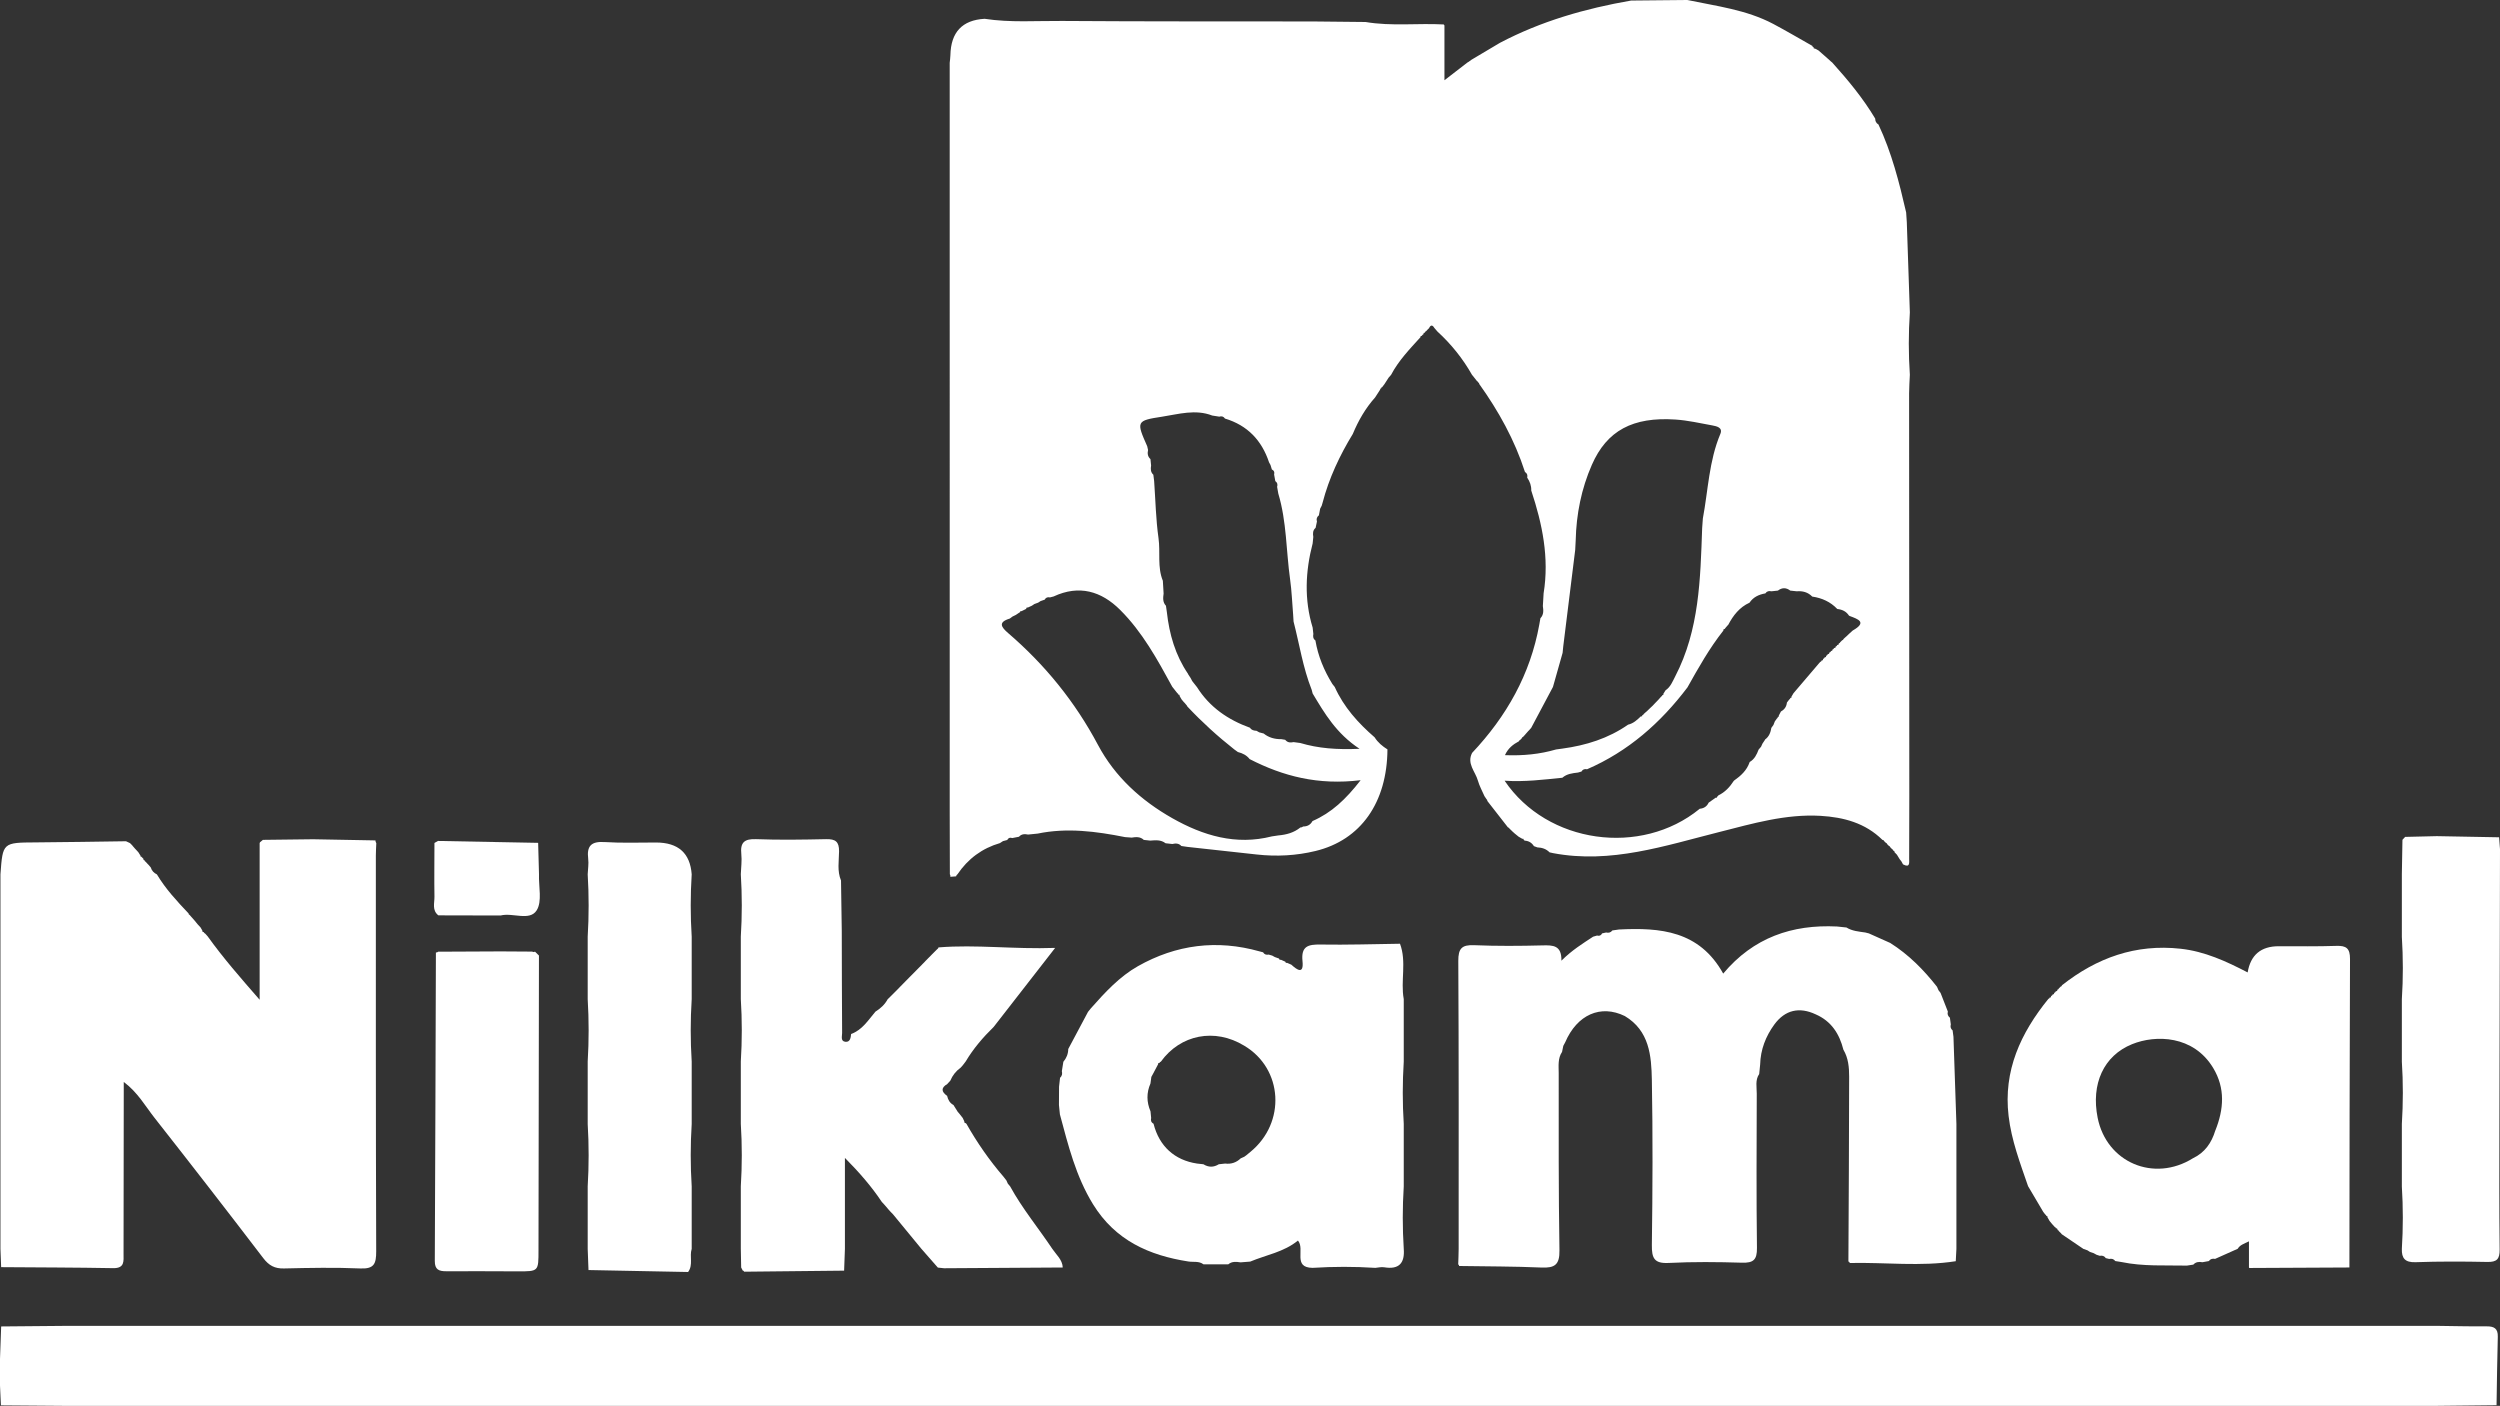
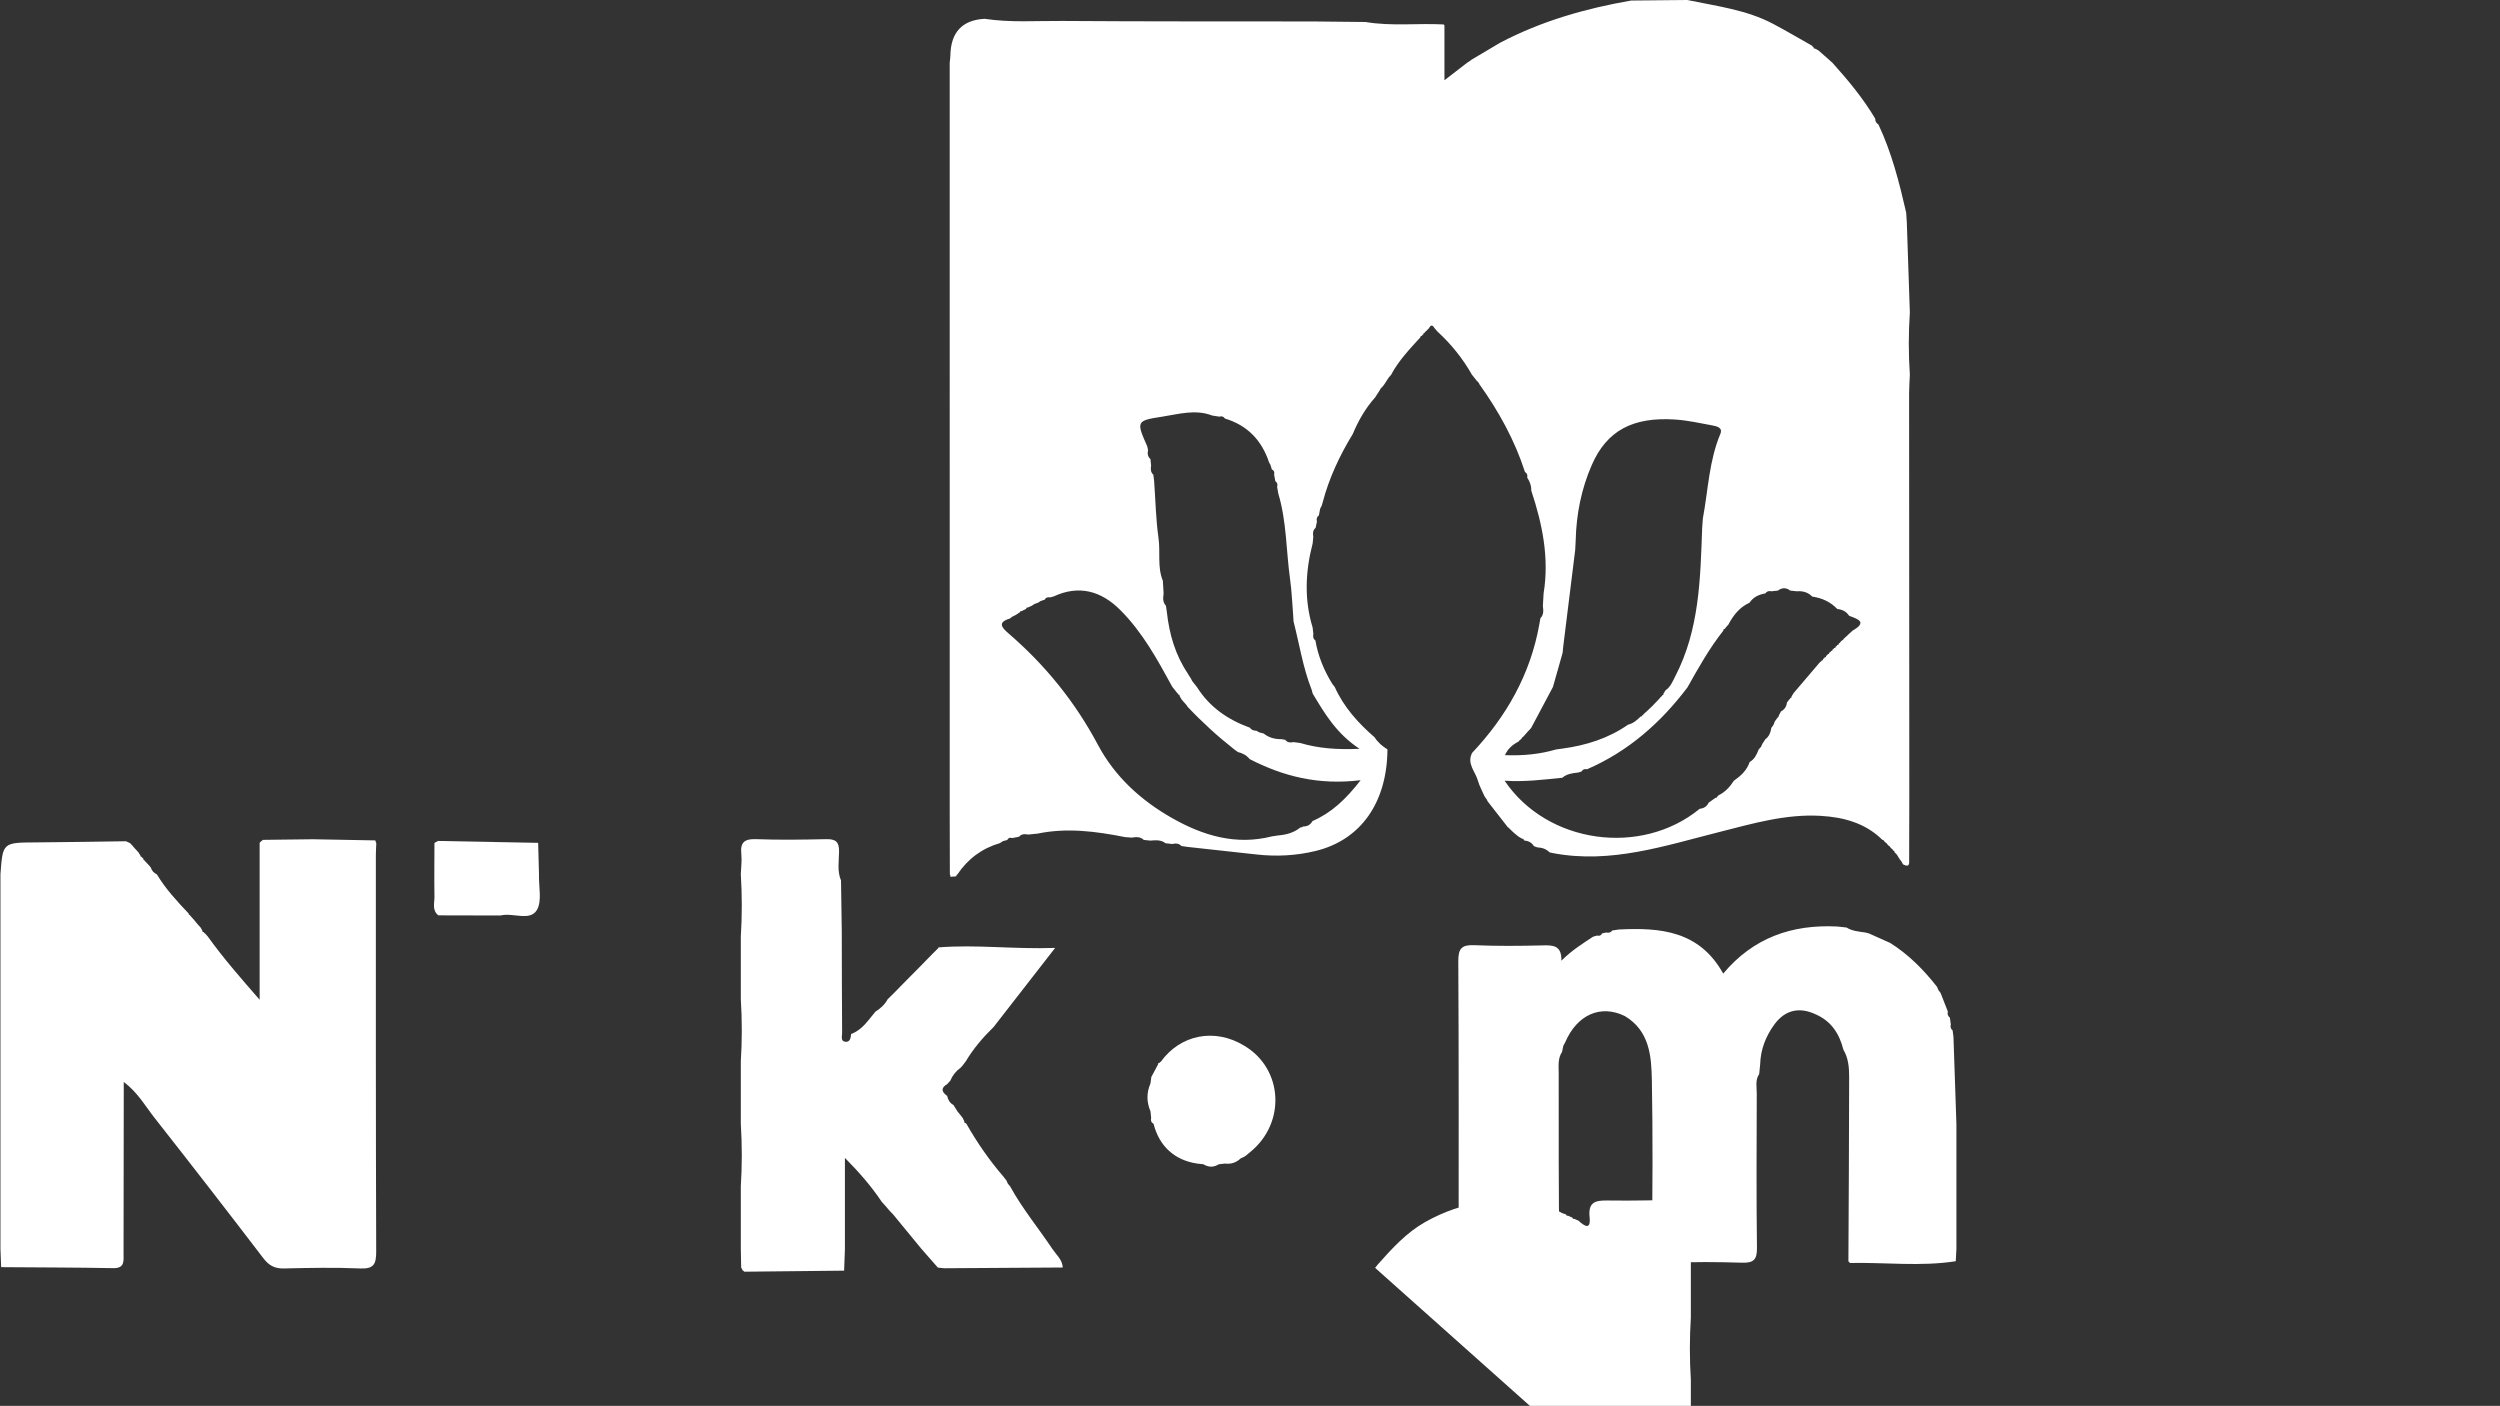
<svg xmlns="http://www.w3.org/2000/svg" id="Layer_2" data-name="Layer 2" viewBox="0 0 500 281.17">
  <rect x="0" y="0" width="500" height="281.17" fill="#333333" stroke="none" />
  <defs>
    <style>
      .cls-1 {
        fill: #fff;
      }
    </style>
  </defs>
  <g id="Layer_1-2" data-name="Layer 1">
    <g>
-       <path class="cls-1" d="M499.82,167.44c.06,.8,.12,1.61,.18,2.41-.04,18.28-.09,36.55-.12,54.83-.01,8.41-.05,16.82,.05,25.24,.02,1.93-.59,2.51-2.48,2.47-4.78-.1-9.56-.12-14.34,.05-2.1,.07-2.8-.78-2.74-2.67,.26-4.16,.26-8.31,0-12.47,0-4.17,0-8.34,0-12.5,.26-4.16,.27-8.31,0-12.47,0-4.17,0-8.34,0-12.5,.27-4.15,.26-8.31,0-12.46,0-4.17,0-8.34,0-12.5,.04-2.3,.08-4.61,.12-6.91,.18-.19,.36-.38,.54-.58,2.11-.05,4.22-.1,6.33-.15,4.15,.08,8.31,.16,12.46,.23Z" />
      <path class="cls-1" d="M.23,253.47c-.05-1.23-.09-2.47-.14-3.7,0-4.17,0-8.33,0-12.49,0-4.16,0-8.32,0-12.47,0-4.17,0-8.33,0-12.5,0-4.16,0-8.32,0-12.47,0-4.17,0-8.33,0-12.5,0-4.16,0-8.32,0-12.47,.46-6.38,.46-6.35,7.08-6.39,6.01-.04,12.02-.15,18.03-.23,.27,.12,.53,.25,.8,.37,.14,.14,.29,.29,.43,.43l.15,.19c.16,.18,.31,.36,.47,.54l.1,.1c.17,.19,.35,.38,.52,.57,.16,.26,.32,.51,.48,.77l-.05,.14,.15-.04c.15,.15,.3,.31,.45,.46v.22s.22,.06,.22,.06c0,.14,.08,.24,.21,.29,.14,.15,.27,.3,.41,.45,0,0,.17,.17,.17,.17,.15,.18,.3,.35,.45,.53,.19,.65,.62,1.09,1.22,1.38,1.74,2.91,4.03,5.38,6.35,7.82-.02,.13,.04,.22,.17,.26,.13,.14,.26,.29,.38,.43,0,0,.18,.2,.18,.2,.15,.17,.29,.34,.44,.5,.21,.26,.42,.51,.63,.77,.2,.21,.39,.43,.59,.64,.12,.21,.23,.42,.35,.62l.05,.26,.26,.06c.02,.14,.1,.23,.24,.26,.13,.14,.26,.29,.39,.43,0,0,.14,.16,.14,.16,3.08,4.3,6.55,8.27,10.38,12.66v-31.34s.08-.16,.08-.16c.19-.16,.38-.32,.57-.48,3.35-.04,6.7-.08,10.05-.12,4.15,.08,8.3,.15,12.46,.23,0,.2,.06,.38,.17,.55-.03,.83-.09,1.66-.09,2.49,0,26.39-.02,52.78,.07,79.16,0,2.43-.38,3.53-3.16,3.41-5.08-.22-10.19-.12-15.28,0-1.86,.05-3.02-.59-4.15-2.07-7.18-9.4-14.43-18.75-21.75-28.06-1.86-2.37-3.36-5.09-6.15-7.17,0,1.04,0,1.64,0,2.25-.01,10.7-.03,21.4-.04,32.1,0,1.45,.27,2.93-2.07,2.89-7.48-.14-14.96-.14-22.43-.2Z" />
-       <path class="cls-1" d="M474.91,265.18c4.14,0,8.27,0,12.41-.01,3.32,.04,6.64,.13,9.96,.1,1.52-.02,2.33,.4,2.28,2.09-.13,4.56-.17,9.12-.25,13.68-3.97,.04-7.94,.09-11.91,.13-4.19,0-8.38,0-12.57,0-4.13,0-8.25,0-12.38,0-4.22,0-8.43,0-12.65,0-4.11,0-8.22,0-12.34,0-4.2,0-8.4,0-12.61,0-4.13,0-8.25,0-12.38,0-4.2,0-8.4,0-12.61,0-4.13,0-8.25,0-12.38,0-4.2,0-8.4,0-12.61,0-4.13,0-8.25,0-12.38,0-4.2,0-8.4,0-12.61,0-4.13,0-8.25,0-12.38,0-4.2,0-8.4,0-12.61,0-4.13,0-8.25,0-12.38,0-4.2,0-8.4,0-12.61,0-4.13,0-8.25,0-12.38,0-4.2,0-8.4,0-12.61,0-4.13,0-8.25,0-12.38,0-4.22,0-8.43,0-12.64,0-4.11,0-8.22,0-12.34,0-4.2,0-8.4,0-12.61,0-4.13,0-8.25,0-12.38,0-4.2,0-8.4,0-12.61,0-4.13,0-8.25,0-12.38,0-4.22,0-8.43,0-12.64,0-4.11,0-8.22,0-12.34,0-4.2,0-8.4,0-12.61,0-4.13,0-8.25,0-12.38,0-4.2,0-8.4,0-12.61,0-4.13,0-8.25,0-12.38,0-4.2,0-8.4,0-12.61,0-4.13,0-8.25,0-12.38,0-4.2,0-8.4,0-12.61,0-4.14,0-8.28,0-12.41,0-4.19,0-8.38,0-12.57,0-4.13,0-8.25,0-12.38,0-4.2,0-8.4,0-12.61,0-4.13,0-8.25,0-12.38,0-4.16-.03-8.32-.06-12.48-.1-.1-2.1-.19-4.2-.29-6.3,.11-3.16,.23-6.32,.34-9.48,4.1-.03,8.21-.07,12.32-.11,4.19,0,8.39,0,12.58,0,4.13,0,8.25,0,12.38,0,4.21,0,8.42,0,12.63,0,4.12,0,8.23,0,12.35,0,4.2,0,8.4,0,12.61,0,4.13,0,8.25,0,12.38,0,4.21,0,8.42,0,12.63,0,4.13,0,8.25,0,12.38,0,4.19,0,8.39,0,12.58,0,4.13,0,8.27,0,12.4,0,4.2,0,8.4,0,12.6,0,4.13,0,8.25,0,12.38,0,4.2,0,8.4,0,12.6,0,4.13,0,8.25,0,12.38,0,4.2,0,8.4,0,12.6,0,4.13,0,8.25,0,12.38,0,4.2,0,8.4,0,12.6,0,4.13,0,8.25,0,12.38,0,4.19,0,8.39,0,12.58,0,4.13,0,8.27,0,12.41,0,4.19,0,8.38,0,12.58,0,4.13,0,8.27,0,12.4,0,4.19,0,8.39,0,12.58,0,4.13,0,8.27,0,12.4,0,4.2,0,8.4,0,12.6,0,4.13,0,8.25,0,12.38,0,4.2,0,8.4,0,12.6,0,4.12,0,8.23,0,12.35,0,12.54,0,25.08,0,37.61,0,4.12,0,8.23,0,12.35,0,12.54,0,25.08,0,37.62,0,4.12,0,8.23,0,12.35,0,4.2,0,8.4,0,12.61,0Z" />
      <path class="cls-1" d="M294.31,11.94c1.89-1.12,3.78-2.25,5.67-3.37,8.26-4.35,17.1-6.87,26.25-8.46,3.74-.04,7.49-.07,11.23-.11,5.84,1.23,11.82,1.94,17.2,4.79,2.63,1.4,5.21,2.92,7.81,4.39,.01,.14,.09,.22,.23,.24l.06,.26s.26,.05,.26,.05c.22,.12,.44,.23,.66,.35,.21,.18,.42,.37,.63,.55,0,0,.07,.06,.07,.06l.57,.5,.13,.11c.17,.15,.33,.3,.5,.45l.19,.16,.43,.4s.22,.17,.22,.17c3.17,3.52,6.18,7.15,8.62,11.24,0,.51,.19,.92,.65,1.18,2.64,5.61,4.16,11.58,5.54,17.59,.04,.65,.09,1.29,.13,1.94,.2,6.02,.41,12.04,.61,18.06-.28,4.15-.28,8.31,0,12.46-.05,1.24-.15,2.48-.15,3.72,0,26.88,.03,53.76,.04,80.63,0,4.15-.01,8.3-.03,12.45,0,.78,.22,1.89-1.23,1.12-.11-.2-.21-.39-.32-.59-.12-.15-.23-.3-.35-.45-.19-.3-.37-.61-.56-.91h-.01c-.16-.17-.33-.34-.49-.52l.02-.2-.21-.04c-.03-.16-.12-.27-.27-.34-.12-.12-.24-.25-.36-.37-.03-.14-.11-.22-.25-.25l-.37-.37c-.02-.14-.1-.22-.24-.25-.13-.12-.25-.25-.38-.37-.05-.15-.15-.22-.31-.22-3.44-3.4-7.78-4.55-12.4-4.82-6.95-.4-13.55,1.54-20.18,3.22-10.92,2.75-21.74,6.43-33.3,4.24-.24-.05-.47-.11-.71-.16-.67-.69-1.51-.95-2.44-.99-.23-.08-.46-.17-.69-.25-.42-.68-1.03-1.05-1.83-1.1l-.2-.14-.07-.23s-.23,0-.23,0c-.25-.14-.49-.29-.74-.43-.2-.16-.4-.33-.6-.49l-.14-.11c-.16-.15-.33-.29-.49-.44l-.18-.18c-.15-.14-.3-.28-.44-.42-.03-.13-.1-.19-.24-.17-1.39-1.79-2.79-3.57-4.18-5.36,.04-.13,0-.22-.12-.29-.14-.21-.29-.43-.43-.64-.45-1.04-1.02-2.05-1.32-3.13-.51-1.81-2.26-3.37-1.15-5.52,6.88-7.3,11.65-15.71,13.44-25.68,.07-.42,.15-.83,.22-1.25,.69-.71,.61-1.58,.49-2.45,.05-.85,.1-1.7,.15-2.54,1.15-7.09-.25-13.87-2.47-20.55,.03-.95-.27-1.8-.81-2.58,.11-.48-.01-.87-.45-1.14-2.06-6.39-5.28-12.19-9.17-17.63v-.21s-.2-.03-.2-.03c0-.15-.08-.25-.22-.3l-.4-.51c-.2-.25-.41-.5-.61-.76-1.84-3.25-4.15-6.12-6.9-8.64-.21-.24-.41-.48-.62-.72-.39-.66-.75-.62-1.07,.06l-.18,.16c-.13,.14-.26,.28-.4,.42-.13,.04-.21,.13-.22,.28l-.26,.08-.05,.26c-.16,.06-.27,.17-.33,.33l-.23,.02-.02,.22c-2.15,2.38-4.39,4.68-5.9,7.56l-.1,.11c-.12,.14-.25,.28-.37,.42l-.88,1.36c-.15,.19-.3,.39-.45,.58-.14,.03-.2,.11-.18,.25l-.19,.04v.17c-.34,.53-.68,1.05-1.02,1.58-1.93,2.16-3.35,4.63-4.46,7.3-2.63,4.31-4.76,8.84-6.04,13.74-.06,.2-.12,.41-.18,.61-.1,.2-.21,.4-.31,.6-.08,.44-.17,.88-.25,1.32-.41,.32-.55,.74-.39,1.24-.09,.42-.18,.85-.27,1.27-.58,.49-.57,1.14-.46,1.81-.04,.43-.08,.87-.13,1.3-1.46,5.61-1.71,11.23,0,16.84,.05,.43,.09,.86,.14,1.28-.1,.51-.05,.96,.41,1.29,.53,3.14,1.73,6.01,3.39,8.7,.13,.17,.27,.34,.4,.51l.07,.08c1.81,4.04,4.69,7.23,7.99,10.09,.64,1.03,1.55,1.77,2.56,2.41-.07,10.61-5.32,18.13-14.4,20.32-3.83,.93-7.78,1.14-11.73,.7-4.62-.51-9.24-1.02-13.86-1.52-.41-.06-.82-.12-1.23-.18-.51-.56-1.14-.56-1.81-.4-.45-.05-.9-.1-1.35-.15-.93-.73-2-.61-3.07-.53-.43-.05-.85-.09-1.28-.14-.71-.68-1.57-.59-2.44-.46-.44-.03-.87-.07-1.31-.1-5.79-1.15-11.6-1.92-17.49-.7-.63,.06-1.27,.13-1.9,.19-.68-.14-1.32-.13-1.83,.44-.45,.09-.89,.17-1.34,.26-.45-.16-.79-.03-1.01,.39-.28,.07-.56,.15-.84,.22-.18,.11-.35,.23-.53,.34l-.06,.05c-3.6,1.05-6.42,3.15-8.51,6.24-.16,.1-.25,.24-.28,.42-.38,.03-.77,.06-1.15,.09,.03-.19,0-.36-.1-.52-.01-4.17-.02-8.33-.03-12.5,0-4.16,0-8.32,0-12.47v-24.97c0-4.16,0-8.33,0-12.49,0-4.16,0-8.32,0-12.47V50.01c0-4.16,0-8.33,0-12.49,0-4.16,0-8.32,0-12.47,0-4.16,0-8.33,0-12.49,.05-.51,.13-1.01,.14-1.52q.14-6.9,6.84-7.28c5.14,.79,10.33,.39,15.49,.43,16.7,.12,33.39,.08,50.09,.1,3.54,.04,7.07,.07,10.61,.11,5.19,.88,10.43,.21,15.64,.49,0,0,.14,.2,.14,.2,0,3.43,0,6.86,0,10.96,2-1.54,3.3-2.55,4.6-3.55,0,0,.23-.13,.23-.13,.19-.14,.38-.28,.56-.41Zm61.26,131.42l.21-.04-.03-.19c.15-.28,.29-.56,.44-.84,.71-.38,1.11-.97,1.19-1.77l.07-.1c.13-.17,.26-.34,.39-.51,.14-.07,.22-.18,.23-.33l.21-.02v-.21c.14-.24,.28-.47,.42-.71,1.78-2.09,3.56-4.17,5.34-6.26,.15-.03,.25-.13,.28-.28l.25-.06,.05-.25c.16-.06,.27-.17,.33-.33l.24-.05,.04-.24c.17-.07,.29-.19,.35-.37l.23-.03,.04-.23c.17-.06,.3-.18,.36-.35l.23-.04,.04-.23c.17-.05,.28-.16,.34-.32l.26-.05,.06-.25c.16-.04,.26-.14,.3-.3l.26-.06,.07-.26c.15-.03,.24-.12,.29-.26,.13-.12,.25-.24,.38-.37,.14-.02,.22-.09,.24-.23,.14-.13,.28-.26,.42-.39,0,0,.21-.18,.21-.18,.16-.15,.32-.3,.47-.45,0,0,.15-.14,.15-.14,.17-.16,.35-.31,.52-.47l.1-.09c2.92-1.66,1.08-2.27-.64-2.91l-.13-.09c-.55-.83-1.35-1.2-2.31-1.3l-.03-.02c-1.36-1.42-3.05-2.18-4.97-2.46l-.04-.02c-.85-.86-1.9-1.14-3.08-1.04-.43-.05-.87-.09-1.3-.14-.82-.63-1.64-.63-2.47,0-.43,.05-.87,.09-1.3,.14-.49-.11-.91-.03-1.21,.42-1.29,.22-2.41,.73-3.17,1.86-2,.91-3.26,2.54-4.25,4.42,0,0-.09,.08-.09,.08-.15,.18-.31,.36-.46,.53l-.15,.21-.25,.09-.03,.25c-2.79,3.53-4.99,7.45-7.18,11.36-5.36,7.09-11.84,12.8-20.08,16.37-.48-.1-.86,.01-1.12,.46-.23,.07-.47,.14-.7,.2-1.1,.13-2.21,.25-3.1,1.02l-.04,.02c-3.75,.37-7.49,.86-11.53,.59,8.52,12.64,27.3,15.19,38.98,5.65l.05-.04c.83-.07,1.43-.47,1.78-1.22,.47-.33,.94-.67,1.42-1h.23s.05-.24,.05-.24c.13,0,.2-.07,.22-.2,1.34-.64,2.31-1.68,3.1-2.91l.07-.07c1.35-.95,2.55-2.04,3.1-3.67,0,0,.03-.05,.03-.05,.96-.56,1.4-1.49,1.77-2.47l.1-.12c.13-.15,.26-.3,.39-.45,.09-.21,.19-.41,.28-.62,.15-.22,.29-.44,.44-.66l.1-.18c.79-.58,1.09-1.41,1.24-2.32l.06-.08c.12-.17,.24-.33,.36-.5,.09-.23,.18-.46,.27-.7,.14-.2,.28-.4,.42-.59,.13-.06,.19-.16,.18-.29Zm-49.85,2.77s-.11,.13-.11,.13c-.15,.17-.3,.34-.45,.51l-.17,.2c-.13,.14-.26,.28-.39,.42-.14,.03-.22,.12-.24,.26-.12,.12-.24,.25-.36,.37-.13,.02-.2,.1-.21,.23-1.15,.62-2.16,1.36-2.8,2.78,3.66,.14,6.98-.19,10.23-1.14,.42-.06,.83-.12,1.25-.17,4.73-.64,9.19-2.03,13.15-4.79,1.06-.24,1.81-.95,2.56-1.67h.23s.06-.24,.06-.24c.13,0,.22-.07,.25-.2,.15-.14,.31-.27,.46-.41l.17-.14c.17-.16,.33-.32,.5-.48,0,0,.12-.12,.12-.12,.17-.16,.35-.33,.52-.49l.11-.11,.49-.52s.13-.13,.13-.13c.16-.16,.32-.33,.47-.49l.15-.17c.14-.15,.27-.3,.41-.46,.13-.05,.2-.14,.22-.28l.21-.04-.02-.2c.15-.24,.3-.48,.45-.72,1-.67,1.4-1.76,1.92-2.76,4.85-9.33,5.04-19.51,5.4-29.66,.05-.65,.09-1.29,.14-1.94,1.06-5.66,1.22-11.5,3.5-16.92,.53-1.27-.72-1.53-1.62-1.7-2.44-.44-4.89-1.01-7.36-1.17-8.52-.57-13.72,2.2-16.72,9.06-2.09,4.77-3.11,9.85-3.23,15.08-.03,.64-.07,1.29-.1,1.93-.8,6.43-1.59,12.86-2.39,19.29-.04,.43-.09,.87-.13,1.3-.64,2.27-1.28,4.55-1.93,6.82-1.45,2.73-2.9,5.45-4.35,8.18-.17,.19-.34,.39-.51,.58Zm-68.88-5.62c-.17-.21-.35-.41-.52-.62l-.4-.69-.02-.23-.23-.04c0-.14-.08-.25-.21-.3-.14-.17-.27-.34-.41-.52-.2-.25-.4-.51-.6-.76-2.98-5.46-5.97-10.94-10.42-15.37-3.77-3.76-8.21-5.06-13.3-2.69-.24,.06-.48,.13-.72,.19-.46-.09-.84,0-1.07,.45-.28,.1-.56,.19-.83,.29-.16,.1-.32,.21-.48,.31-.25,.09-.51,.19-.76,.28-.16,.11-.33,.22-.49,.33-.26,.12-.51,.23-.77,.35l-.28,.03-.12,.27c-.3,.15-.61,.3-.91,.45l-.2-.04-.06,.21s-.24,.15-.24,.15c-.21,.14-.43,.29-.64,.43-.22,.11-.44,.21-.66,.32-.15,.11-.29,.22-.44,.33l-.12,.08c-2.38,.72-1.69,1.71-.32,2.89,7.38,6.34,13.4,13.76,17.98,22.38,3.4,6.39,8.65,11.13,14.86,14.65,6.14,3.48,12.72,5.47,19.91,3.64,.42-.06,.85-.13,1.27-.19,1.62-.14,3.14-.54,4.43-1.59,.21,0,.4-.06,.56-.2,.83,0,1.46-.33,1.86-1.07l.04-.03c3.75-1.64,6.6-4.29,9.6-8.16-8.49,1.04-15.52-.79-22.2-4.22-.6-.77-1.42-1.18-2.35-1.41-.24-.17-.48-.34-.72-.52-3.34-2.63-6.48-5.49-9.39-8.59l-.1-.19c-.15-.18-.3-.37-.46-.55l-.09-.09Zm.82-5.61c.15,.23,.31,.46,.46,.7l.32,.61c.12,.15,.23,.3,.35,.45,.2,.26,.41,.51,.61,.77,2.53,4.02,6.21,6.53,10.6,8.12,.3,.49,.78,.58,1.3,.61,.18,.1,.36,.21,.55,.31,.29,.08,.59,.15,.88,.23,1.03,.83,2.23,1.15,3.53,1.13,.26,.04,.52,.09,.78,.13,.45,.57,1.04,.6,1.68,.46,.44,.06,.89,.12,1.33,.18,3.63,1.08,7.32,1.36,11.86,1.16-4.65-3.06-6.99-7.08-9.38-11.06-.06-.24-.12-.49-.19-.73-1.75-4.41-2.45-9.1-3.63-13.67-.03-.44-.06-.87-.08-1.31-.2-2.37-.28-4.76-.61-7.11-.8-5.72-.68-11.57-2.36-17.16-.08-.45-.16-.9-.24-1.35,.15-.47,.05-.86-.36-1.15-.08-.44-.16-.88-.24-1.32,.12-.46,0-.8-.45-1.01-.09-.3-.18-.59-.27-.89-.1-.18-.19-.35-.29-.53-1.46-4.4-4.32-7.41-8.82-8.76-.28-.43-.67-.52-1.14-.38-.47-.07-.93-.15-1.4-.22-3.37-1.31-6.73-.28-10.04,.23-5.16,.79-5.17,.95-2.97,5.91,.06,.25,.11,.5,.17,.75-.15,.69-.08,1.32,.48,1.82,.04,.43,.09,.86,.13,1.29-.11,.68-.11,1.33,.45,1.84,.05,.43,.11,.86,.16,1.29,.27,3.8,.34,7.62,.87,11.38,.4,2.84-.26,5.79,.87,8.54,.05,.85,.1,1.7,.15,2.55-.12,.87-.2,1.73,.47,2.45,.06,.42,.12,.84,.18,1.26,.49,4.42,1.69,8.6,4.22,12.33l.07,.16Z" />
-       <path class="cls-1" d="M107.79,191.12c-.03,19.63-.07,39.27-.09,58.9,0,4.25,.03,4.26-4.1,4.25-4.78,0-9.56-.06-14.34-.02-1.48,.01-2.31-.32-2.3-2.05,.1-20.57,.15-41.13,.22-61.7,.18,.01,.33-.04,.46-.16,4.17-.02,8.35-.04,12.52-.06,2.08,.01,4.17,.02,6.25,.04l.3,.09,.3-.07c.27,.26,.53,.53,.8,.79Z" />
      <path class="cls-1" d="M86.89,168.59c.24-.13,.48-.26,.71-.4,6.68,.13,13.35,.26,20.03,.38,.06,2.09,.11,4.17,.17,6.26-.09,2.47,.67,5.48-.48,7.26-1.41,2.18-4.77,.39-7.2,1.01-4.15-.01-8.3-.02-12.45-.03-1.3-1.02-.76-2.46-.78-3.72-.06-3.58,0-7.17,0-10.76Z" />
-       <path class="cls-1" d="M437.41,253.12c-4.38-.09-8.77,.19-13.1-.71-.42-.07-.84-.13-1.26-.2-.31-.43-.73-.52-1.22-.42-.23-.06-.46-.12-.69-.17-.28-.45-.7-.54-1.19-.46-.21-.07-.42-.13-.63-.2-.2-.11-.4-.22-.6-.33-.25-.08-.49-.17-.74-.25-.17-.11-.33-.21-.5-.32-.27-.09-.53-.19-.8-.28-1.44-.98-2.88-1.96-4.32-2.93l-.17-.21-.41-.4c-.03-.13-.12-.21-.26-.23,0-.25-.12-.37-.36-.37,0-.13-.08-.22-.21-.25-.14-.15-.28-.31-.42-.46l-.15-.17-.46-.56c-.15-.26-.29-.52-.44-.77v-.2s-.2-.02-.2-.02c-.02-.15-.1-.26-.24-.32-.13-.17-.26-.34-.39-.51-1.01-1.72-2.03-3.43-3.04-5.15-1.58-4.6-3.32-9.16-3.89-14.03-1.08-9.08,2.42-16.6,7.96-23.43,.13-.02,.21-.09,.22-.23l.26-.07,.06-.26c.16-.05,.27-.16,.31-.32l.25-.06,.06-.25c.16-.05,.27-.16,.32-.32l.26-.06,.06-.26c.15-.03,.25-.12,.3-.27l.38-.37c.14-.02,.21-.1,.21-.23,6.97-5.5,14.75-8.31,23.74-7.32,4.83,.53,9.14,2.51,13.42,4.74q.87-5.24,6.21-5.24c3.85,0,7.69,.06,11.54-.07,1.98-.07,2.73,.5,2.72,2.61-.09,20.57-.09,41.14-.12,61.71-6.68,.03-13.35,.07-20.03,.1,0,0-.06-.11-.06-.11v-5.22c-1.03,.51-1.8,.72-2.25,1.49-1.51,.67-3.02,1.34-4.52,2.02-.51-.1-.94,0-1.26,.44-.43,.08-.85,.15-1.28,.23-.68-.13-1.32-.07-1.82,.48-.42,.06-.84,.13-1.25,.19Zm5.66-27.02c1.69-4.23,2.02-8.43-.43-12.5-3.95-6.56-11.52-6.67-16.21-4.77-5.72,2.31-8.25,7.98-6.9,14.73,1.79,8.95,11.26,12.96,19.06,8.09,2.38-1.13,3.73-3.09,4.47-5.55Z" />
      <path class="cls-1" d="M391.17,252.24c-7.06,1.11-14.15,.2-21.23,.36-.01-.16-.1-.26-.26-.29,.06-12.33,.14-24.67,.15-37,0-1.83-.16-3.71-1.15-5.37-.8-3.17-2.41-5.7-5.52-7.06-3.28-1.55-6.15-.91-8.3,2.03-1.72,2.36-2.75,5.01-2.83,7.98l-.19,1.91c-.84,1.23-.48,2.62-.49,3.94-.03,10.28-.09,20.56,.04,30.84,.03,2.38-.7,3.03-3,2.96-4.88-.15-9.77-.2-14.64,.05-2.89,.15-3.41-.93-3.38-3.57,.15-11,.2-22.02,0-33.02-.09-4.85-.49-9.85-5.41-12.79-4.83-2.36-9.54-.29-11.92,5.25-.13,.24-.25,.47-.38,.71-.08,.4-.17,.81-.25,1.21-.87,1.3-.68,2.79-.67,4.22,0,11.83-.04,23.65,.15,35.48,.05,2.86-.94,3.55-3.59,3.43-5.49-.24-10.99-.22-16.49-.31,.02-.14-.04-.25-.17-.31,.03-1.03,.09-2.07,.09-3.11,0-19.2,.04-38.4-.07-57.6-.01-2.48,.7-3.24,3.16-3.14,4.56,.19,9.14,.16,13.7,.04,2.07-.05,3.83-.04,3.76,3.06,2.15-2.14,4.27-3.43,6.34-4.8,.26-.08,.53-.15,.79-.23,.45,.13,.8,0,1.01-.43,.27-.06,.53-.12,.8-.18,.5,.12,.93,.02,1.25-.41,.44-.06,.88-.13,1.32-.19,8.25-.41,16.08,.23,20.85,8.82,6.04-7.21,13.78-9.86,22.76-9.42,.63,.07,1.26,.13,1.89,.2,1.16,.72,2.48,.81,3.77,1,.24,.06,.47,.12,.71,.18,1.42,.64,2.85,1.27,4.27,1.91,3.68,2.32,6.69,5.36,9.36,8.77,.1,.23,.2,.46,.3,.69,.11,.15,.23,.3,.34,.44l.07,.09c.49,1.25,.97,2.49,1.46,3.74-.15,.51,.02,.9,.41,1.23,.06,.44,.12,.89,.18,1.33-.13,.48-.03,.88,.36,1.2,.06,.43,.11,.85,.17,1.28,.2,5.81,.4,11.63,.59,17.44,0,4.16,0,8.31,0,12.47,0,4.17,0,8.33,0,12.5-.04,.82-.09,1.65-.13,2.47Z" />
-       <path class="cls-1" d="M275.02,253.57c-4.17-.27-8.33-.26-12.5,0-4.05-.04-1.46-3.75-2.93-5.46-2.84,2.32-6.36,2.87-9.55,4.21-.64,.05-1.29,.1-1.93,.15-.86-.12-1.71-.23-2.45,.39-1.66,0-3.31,0-4.97,0-.91-.69-2-.4-3.01-.56-7.9-1.23-14.62-4.23-19.07-11.44-3.45-5.6-4.96-11.79-6.63-17.98-.06-.63-.13-1.25-.19-1.88,0-1.22,.02-2.44,.02-3.66,.07-.6,.14-1.19,.2-1.79,.42-.36,.48-.82,.36-1.32,.1-.62,.2-1.25,.3-1.87,.62-.74,.97-1.59,.98-2.56,1.32-2.47,2.63-4.95,3.95-7.42l.53-.66,.06-.07c2.81-3.17,5.71-6.33,9.39-8.41,7.64-4.32,15.81-5.37,24.34-2.96,.23,.06,.46,.12,.69,.18,.26,.44,.65,.55,1.13,.46,.23,.07,.47,.13,.7,.2,.17,.1,.34,.19,.52,.29,.28,.1,.56,.2,.84,.3l.13,.25s.27,0,.27,0c.29,.13,.58,.25,.86,.38,0,0,.12,.24,.12,.24h.26c.28,.12,.56,.24,.83,.36,1.17,1.07,2.51,2,2.23-.71-.31-3.02,1.15-3.36,3.63-3.32,5.29,.09,10.58-.09,15.87-.16,1.36,3.62,.08,7.41,.75,11.07,0,4.17,0,8.34,0,12.5-.26,4.16-.26,8.31,0,12.47,0,4.17,0,8.34,0,12.5-.26,4.16-.26,8.31,0,12.47,.23,2.85-.93,4.19-3.9,3.7-.59-.1-1.22,.07-1.83,.12Zm-43.1-41l-.26,.05s-.05,.25-.05,.25c-.33,.62-.66,1.25-.99,1.87-.12,.21-.24,.43-.35,.64-.06,.44-.12,.88-.18,1.32-.81,1.86-.78,3.71,.01,5.57,.04,.44,.09,.88,.13,1.32-.1,.47-.03,.88,.45,1.13l.04,.07c1.13,4.45,4.2,7.25,8.69,7.92,.42,.05,.84,.09,1.27,.14,1.03,.64,2.05,.64,3.08,0,.42-.05,.85-.09,1.27-.14,1.2,.15,2.24-.2,3.11-1.04,.24-.11,.47-.22,.71-.32,.14-.1,.28-.21,.43-.31,.26-.21,.51-.43,.77-.64,7.19-5.85,6.57-16.66-1.22-21.27-5.86-3.57-12.75-2.24-16.68,3.23-.14,0-.21,.08-.23,.21Z" />
-       <path class="cls-1" d="M138.34,249.77c-.48,1.51,.34,3.21-.72,4.63-6.64-.13-13.28-.26-19.92-.39-.05-1.41-.11-2.83-.16-4.24,0-4.16,0-8.32,0-12.49,.25-4.16,.25-8.32,0-12.48,0-4.16,0-8.32,0-12.49,.25-4.16,.25-8.32,0-12.48,0-4.16,0-8.32,0-12.49,.25-4.16,.25-8.32,0-12.48,.04-1.04,.23-2.09,.1-3.11-.32-2.57,.62-3.51,3.27-3.34,3.42,.22,6.86,.09,10.29,.09q6.67,0,7.14,6.36c-.26,4.16-.26,8.31,0,12.47,0,4.17,0,8.34,0,12.5-.26,4.16-.26,8.31,0,12.47,0,4.17,0,8.34,0,12.5-.26,4.16-.26,8.31,0,12.47,0,4.17,0,8.34,0,12.5Z" />
+       <path class="cls-1" d="M275.02,253.57l.53-.66,.06-.07c2.81-3.17,5.71-6.33,9.39-8.41,7.64-4.32,15.81-5.37,24.34-2.96,.23,.06,.46,.12,.69,.18,.26,.44,.65,.55,1.13,.46,.23,.07,.47,.13,.7,.2,.17,.1,.34,.19,.52,.29,.28,.1,.56,.2,.84,.3l.13,.25s.27,0,.27,0c.29,.13,.58,.25,.86,.38,0,0,.12,.24,.12,.24h.26c.28,.12,.56,.24,.83,.36,1.17,1.07,2.51,2,2.23-.71-.31-3.02,1.15-3.36,3.63-3.32,5.29,.09,10.58-.09,15.87-.16,1.36,3.62,.08,7.41,.75,11.07,0,4.17,0,8.34,0,12.5-.26,4.16-.26,8.31,0,12.47,0,4.17,0,8.34,0,12.5-.26,4.16-.26,8.31,0,12.47,.23,2.85-.93,4.19-3.9,3.7-.59-.1-1.22,.07-1.83,.12Zm-43.1-41l-.26,.05s-.05,.25-.05,.25c-.33,.62-.66,1.25-.99,1.87-.12,.21-.24,.43-.35,.64-.06,.44-.12,.88-.18,1.32-.81,1.86-.78,3.71,.01,5.57,.04,.44,.09,.88,.13,1.32-.1,.47-.03,.88,.45,1.13l.04,.07c1.13,4.45,4.2,7.25,8.69,7.92,.42,.05,.84,.09,1.27,.14,1.03,.64,2.05,.64,3.08,0,.42-.05,.85-.09,1.27-.14,1.2,.15,2.24-.2,3.11-1.04,.24-.11,.47-.22,.71-.32,.14-.1,.28-.21,.43-.31,.26-.21,.51-.43,.77-.64,7.19-5.85,6.57-16.66-1.22-21.27-5.86-3.57-12.75-2.24-16.68,3.23-.14,0-.21,.08-.23,.21Z" />
      <path class="cls-1" d="M187.72,189.48c7.53-.61,15.03,.4,23.31,.1-4.4,5.65-8.35,10.73-12.3,15.81-2.13,2.08-4.06,4.33-5.59,6.9-.19,.25-.39,.5-.58,.76-.15,.16-.29,.33-.44,.49-.93,.67-1.62,1.54-2.06,2.6l-.48,.52-.12,.14c-1.33,.78-1.17,1.57-.03,2.38v.02c.18,.78,.54,1.41,1.26,1.8,.29,.46,.58,.92,.86,1.37,.13,.15,.25,.29,.38,.44l.1,.13c.17,.22,.34,.43,.51,.65,.11,.23,.21,.45,.32,.68-.03,.23,.08,.36,.32,.37l.12,.15c2.13,3.75,4.57,7.28,7.39,10.54,0,0,.07,.09,.07,.09,.17,.22,.35,.45,.52,.67,.09,.21,.19,.42,.28,.63,.12,.14,.24,.29,.36,.43,0,0,.1,.12,.1,.12,2.43,4.44,5.66,8.34,8.46,12.53,.79,1.17,1.99,2.13,2.07,3.7-7.91,.05-15.83,.1-23.74,.15-.41-.04-.83-.09-1.24-.13-1.1-1.25-2.19-2.5-3.29-3.75-1.9-2.31-3.8-4.62-5.69-6.92-.13-.13-.26-.27-.39-.4l-.18-.19c-.15-.16-.29-.33-.44-.49l-.1-.13c-.17-.2-.34-.39-.51-.59-.21-.23-.41-.45-.62-.68-2.07-3.1-4.5-5.89-7.37-8.79v18.19c-.05,1.45-.11,2.91-.16,4.36-6.66,.07-13.33,.14-19.99,.21-.05-.13-.14-.21-.28-.22-.1-.21-.21-.41-.32-.62-.02-1.25-.05-2.5-.07-3.75,0-4.16,0-8.33,0-12.49,.26-4.16,.26-8.32,0-12.48,0-4.16,0-8.33,0-12.49,.26-4.16,.26-8.32,0-12.48,0-4.16,0-8.33,0-12.49,.26-4.16,.26-8.32,0-12.48,.05-1.35,.24-2.71,.1-4.03-.24-2.32,.6-3.07,2.96-2.98,4.66,.18,9.34,.1,14.01,0,1.84-.04,2.6,.48,2.58,2.44-.02,1.93-.41,3.93,.39,5.83,.05,3.34,.1,6.69,.15,10.03,.02,6.82,.02,13.65,.07,20.47,0,.64-.36,1.66,.68,1.76,.92,.08,1.05-.81,1.12-1.56,2.25-.82,3.43-2.79,4.87-4.48,1.02-.63,1.87-1.42,2.45-2.49l.05-.04c.19-.19,.39-.38,.58-.57l.05-.05c.19-.19,.39-.39,.58-.58l.05-.05,.58-.58,.05-.05c.19-.19,.38-.39,.56-.58l.06-.06c.19-.19,.37-.38,.56-.57l.06-.06c.18-.19,.37-.38,.55-.56l.07-.07c.18-.19,.37-.37,.55-.56,0,0,.07-.07,.07-.07,.18-.18,.36-.37,.55-.55,0,0,.08-.08,.08-.08,.18-.18,.36-.36,.54-.55l.08-.08c.18-.18,.36-.36,.53-.54l.09-.09c.18-.18,.35-.36,.53-.53l.09-.1c.17-.18,.35-.35,.52-.53l.1-.11c.17-.17,.34-.34,.5-.51l.12-.12c.17-.17,.33-.34,.5-.5l.12-.13c.17-.17,.33-.33,.5-.5l.13-.13c.16-.16,.32-.32,.48-.48,.15-.08,.25-.21,.28-.38Z" />
    </g>
  </g>
</svg>